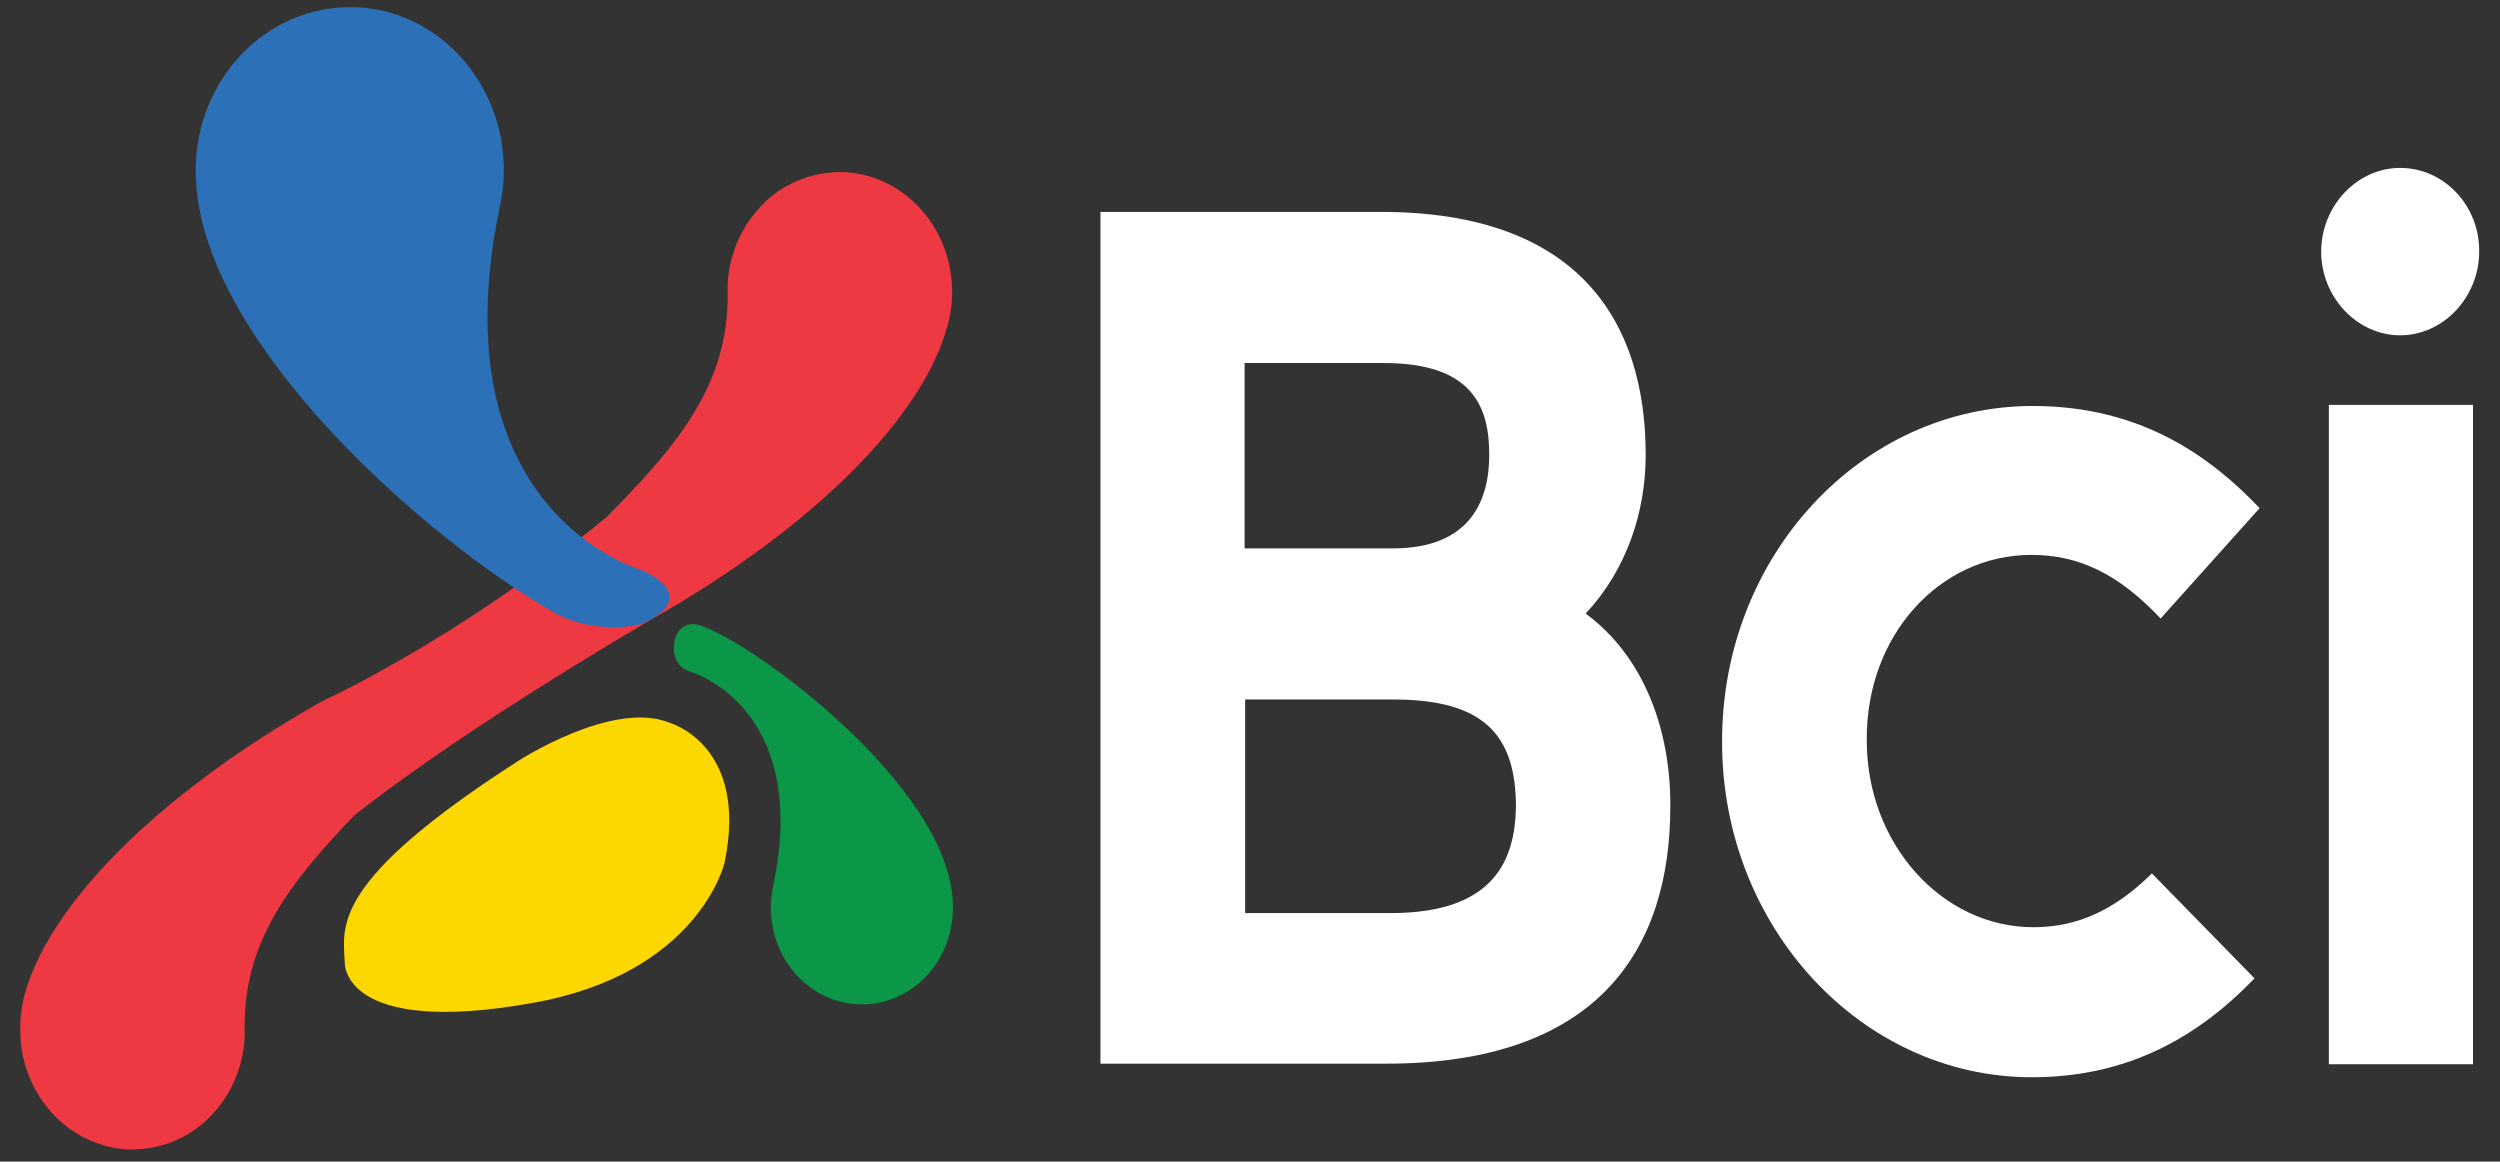
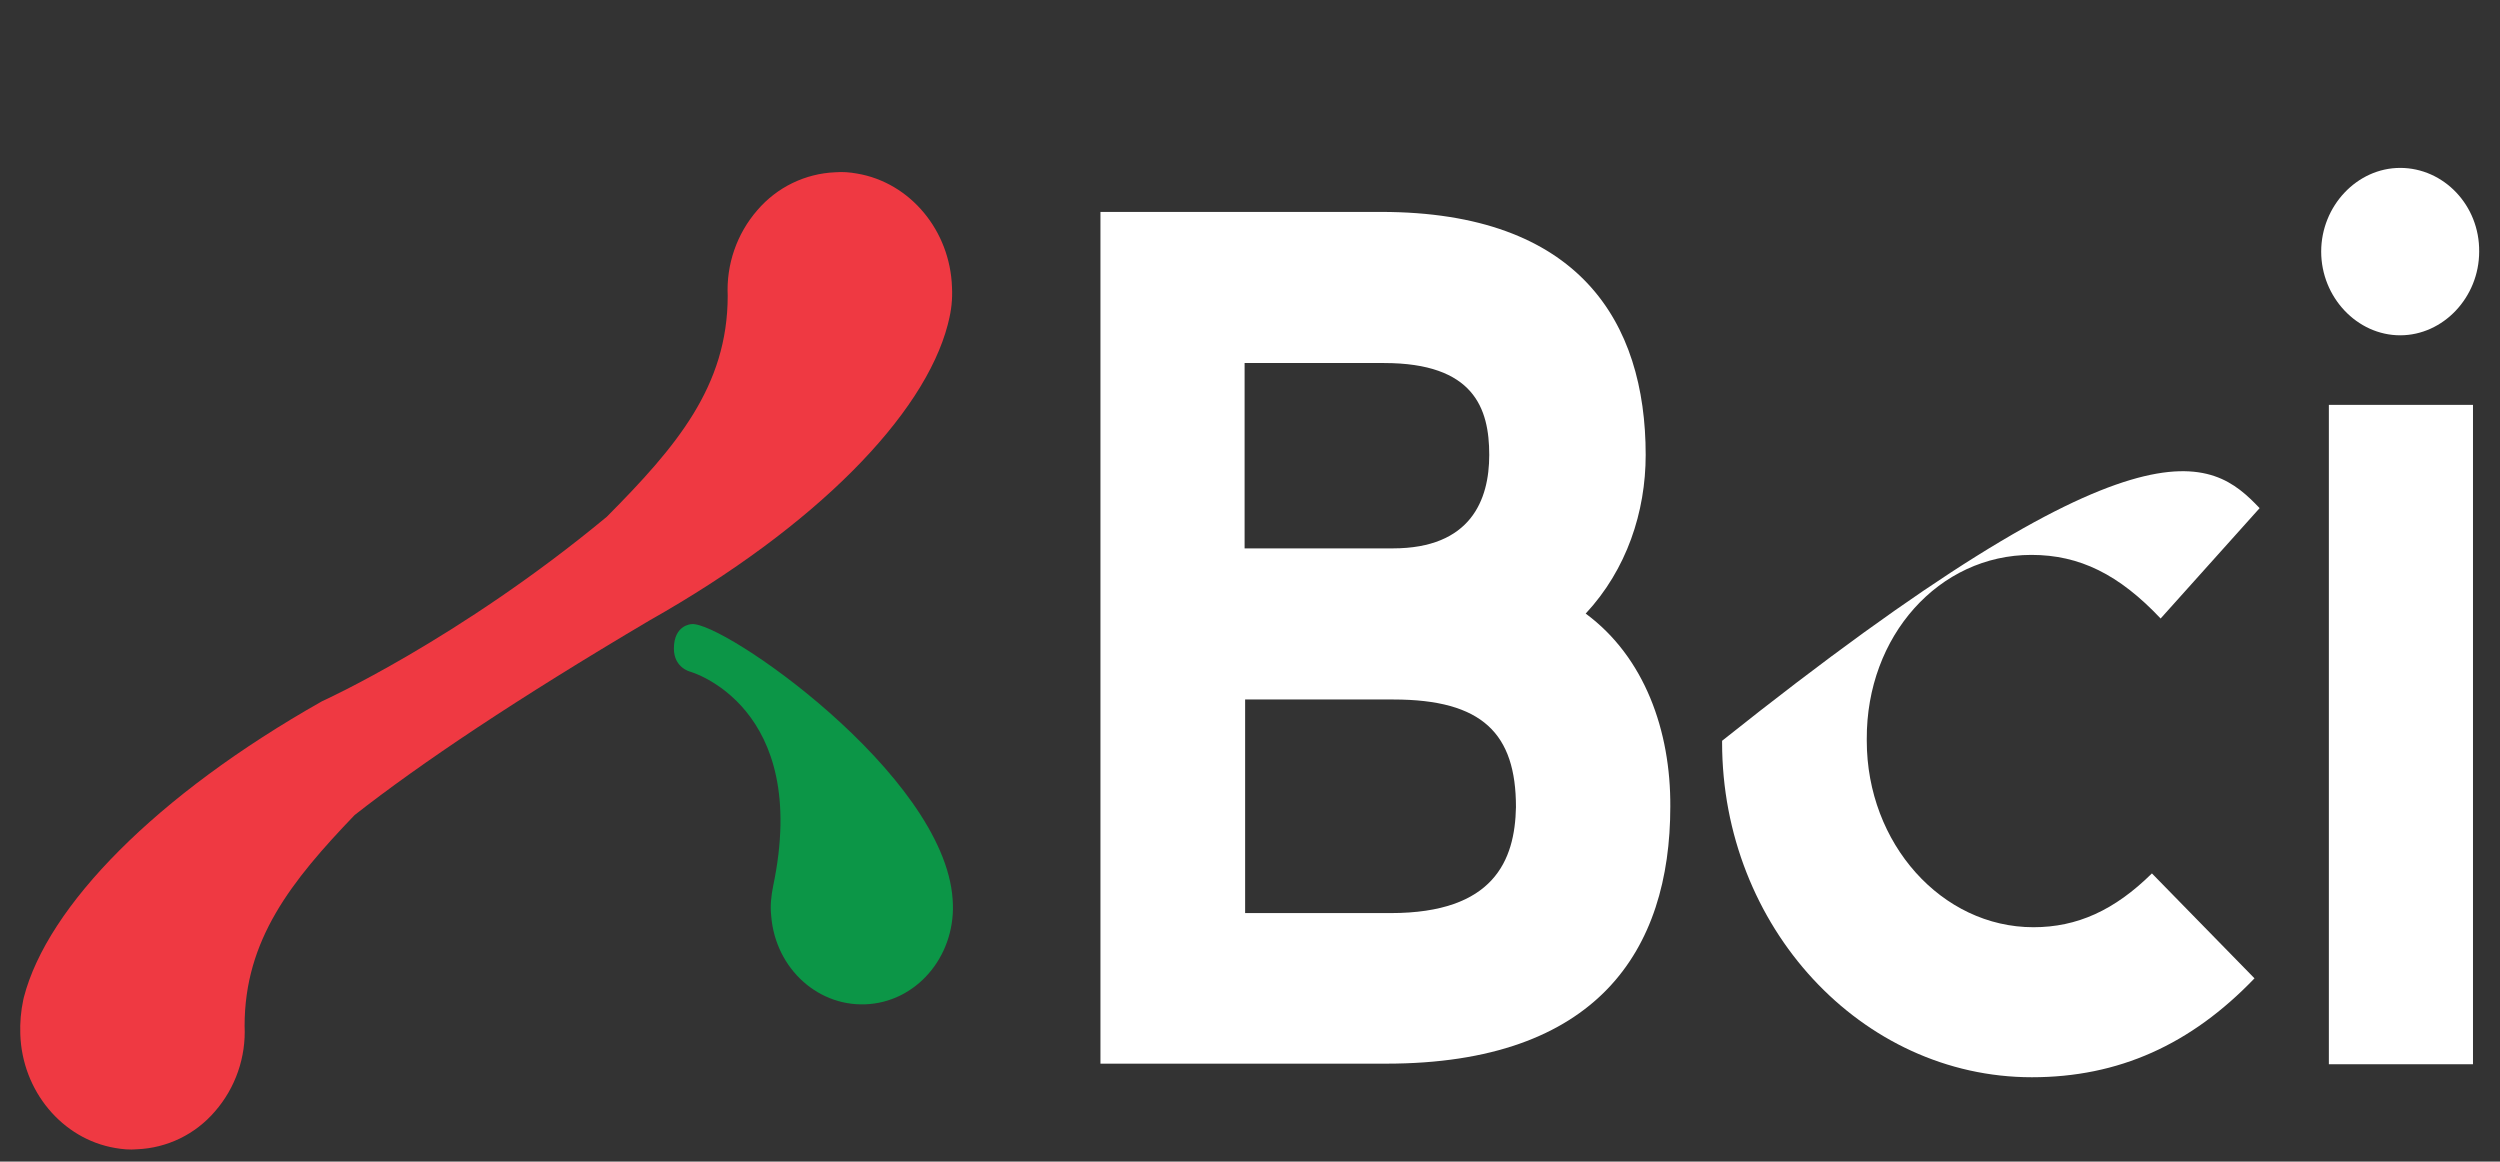
<svg xmlns="http://www.w3.org/2000/svg" width="99" height="46" viewBox="0 0 99 46" fill="none">
  <rect x="0" y="0" width="99" height="46" fill="#333333" stroke="none" />
  <g clip-path="url(#clip0_221_234)">
-     <path d="M91.919 9.963C91.919 8.155 93.342 6.649 95.047 6.649C96.772 6.649 98.196 8.134 98.175 9.963C98.175 11.773 96.752 13.278 95.047 13.278C93.342 13.278 91.919 11.771 91.919 9.963ZM85.561 24.493C83.916 22.749 82.352 21.974 80.443 21.974C76.788 21.974 73.903 25.182 73.924 29.271V29.335C73.924 33.403 76.89 36.718 80.524 36.718C82.25 36.718 83.733 36.051 85.216 34.587L89.278 38.742C86.761 41.367 83.896 42.659 80.463 42.659C73.699 42.659 68.195 36.697 68.195 29.4V29.335C68.195 22.017 73.699 16.077 80.503 16.077C84.83 16.077 87.573 18.121 89.481 20.122L85.561 24.493Z" fill="white" />
+     <path d="M91.919 9.963C91.919 8.155 93.342 6.649 95.047 6.649C96.772 6.649 98.196 8.134 98.175 9.963C98.175 11.773 96.752 13.278 95.047 13.278C93.342 13.278 91.919 11.771 91.919 9.963ZM85.561 24.493C83.916 22.749 82.352 21.974 80.443 21.974C76.788 21.974 73.903 25.182 73.924 29.271V29.335C73.924 33.403 76.89 36.718 80.524 36.718C82.25 36.718 83.733 36.051 85.216 34.587L89.278 38.742C86.761 41.367 83.896 42.659 80.463 42.659C73.699 42.659 68.195 36.697 68.195 29.4V29.335C84.83 16.077 87.573 18.121 89.481 20.122L85.561 24.493Z" fill="white" />
    <path fill-rule="evenodd" clip-rule="evenodd" d="M65.169 18.014C65.169 20.273 64.417 22.555 62.793 24.298C65.128 26.02 66.163 28.947 66.144 31.939C66.144 37.623 63.26 42.121 54.892 42.121H43.578V8.392H54.688C62.528 8.392 65.169 12.742 65.169 18.014ZM54.809 14.376H49.286V21.716H55.155C58.242 21.716 58.974 19.801 58.974 18.014C58.974 16.163 58.364 14.376 54.809 14.376ZM49.307 36.158H55.075C59.158 36.158 59.991 34.072 60.032 31.962C60.032 29.056 58.712 27.7 55.178 27.7H49.307V36.158Z" fill="white" />
    <path d="M92.223 16.033H97.93V42.144H92.223V16.033Z" fill="white" />
    <path d="M0.804 40.955C0.876 43.195 2.457 45.104 4.564 45.461C4.851 45.511 5.138 45.537 5.426 45.511C6.015 45.487 6.593 45.342 7.125 45.084C7.656 44.826 8.129 44.46 8.513 44.011C9.325 43.078 9.746 41.864 9.686 40.625C9.686 37.214 11.529 34.898 14.044 32.275C16.678 30.214 20.437 27.694 25.73 24.564C32.312 20.846 36.598 16.443 37.532 12.854L37.556 12.753C37.675 12.295 37.723 11.836 37.699 11.378C37.627 9.138 36.047 7.229 33.939 6.873C33.653 6.822 33.365 6.798 33.078 6.822C32.488 6.846 31.91 6.992 31.379 7.25C30.848 7.508 30.375 7.874 29.99 8.324C29.178 9.257 28.758 10.471 28.817 11.71C28.817 15.299 26.781 17.69 24.028 20.465C18.163 25.327 12.752 27.77 12.752 27.77C6.167 31.488 1.881 35.892 0.948 39.481L0.924 39.583C0.827 40.034 0.787 40.494 0.804 40.955Z" fill="#EF3942" />
    <path d="M27.333 26.599C27.333 26.599 32.121 27.949 30.614 35.101C30.54 35.483 30.494 35.864 30.54 36.272C30.708 38.384 32.456 39.936 34.443 39.76C36.431 39.582 37.891 37.724 37.724 35.61C37.388 30.647 28.578 24.564 27.381 24.716C27.381 24.716 26.686 24.742 26.686 25.683C26.686 26.447 27.333 26.599 27.333 26.599Z" fill="#0C9647" />
-     <path d="M26.534 28.629C26.534 28.629 29.671 29.519 28.688 34.178C28.688 34.178 27.659 38.582 21.027 39.728C13.534 41.05 13.653 38.123 13.653 38.123C13.582 36.673 13.078 34.916 20.525 30.131C20.525 30.131 24.284 27.688 26.534 28.629Z" fill="#FDD700" />
-     <path d="M7.772 7.306C8.202 13.67 16.774 21.279 21.898 24.232C23.286 25.046 25.011 24.868 25.513 24.665C27.859 23.518 25.345 22.553 25.345 22.553C25.345 22.553 17.276 20.261 19.79 8.197C19.934 7.559 19.982 6.899 19.934 6.211C19.648 2.648 16.702 -5.59986e-05 13.35 0.306C9.974 0.611 7.484 3.743 7.772 7.306Z" fill="#2C70B8" />
  </g>
  <defs>
    <clipPath id="clip0_221_234">
      <rect width="99" height="46" fill="white" />
    </clipPath>
  </defs>
</svg>